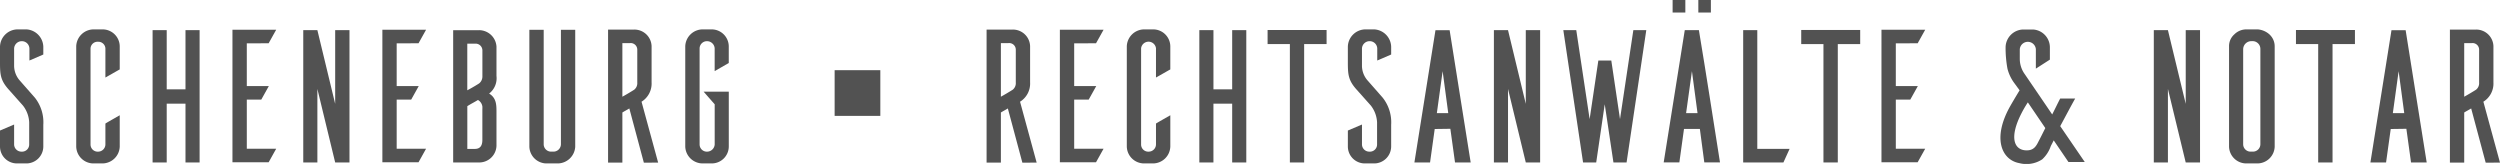
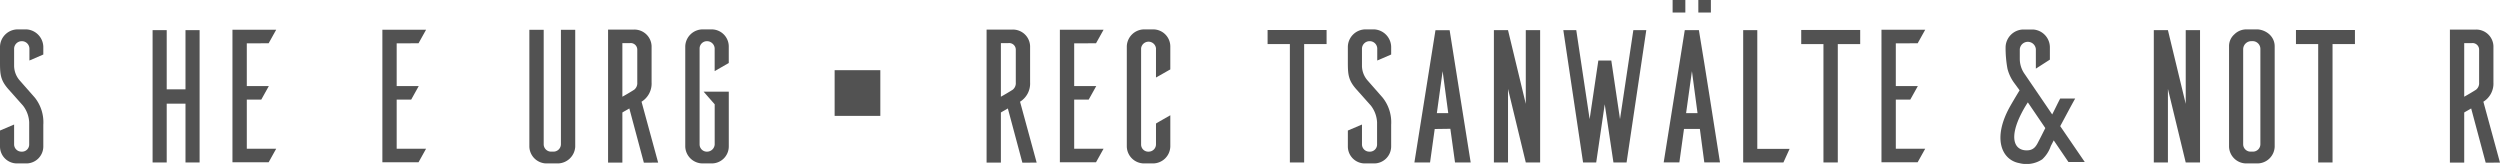
<svg xmlns="http://www.w3.org/2000/svg" width="369.416" height="24.222" viewBox="0 0 369.416 24.222">
  <defs>
    <clipPath id="clip-path">
      <rect id="Rechteck_605" data-name="Rechteck 605" width="369.416" height="24.222" fill="#525252" />
    </clipPath>
  </defs>
  <g id="Gruppe_38" data-name="Gruppe 38" clip-path="url(#clip-path)">
    <path id="Pfad_534" data-name="Pfad 534" d="M4.347,4.663A1.118,1.118,0,0,0,3.2,3.577,1.133,1.133,0,0,0,2.086,4.663v2.6a3.327,3.327,0,0,0,.8,2.086l2.261,2.569A5.851,5.851,0,0,1,6.4,15.925v3.227A2.512,2.512,0,0,1,3.8,21.64H2.489A2.5,2.5,0,0,1,0,19.18v-2.4l2.086-.888v2.974A1.082,1.082,0,0,0,3.2,19.9a1.053,1.053,0,0,0,1.113-1.061V15.551A4.371,4.371,0,0,0,3.4,13.1L1.286,10.723C.028,9.321,0,8.438,0,6.579V4.405A2.622,2.622,0,0,1,2.6,1.834H3.89A2.644,2.644,0,0,1,6.4,4.405V5.547l-2.053.888Z" transform="translate(0 2.508)" fill="#525252" />
-     <path id="Pfad_535" data-name="Pfad 535" d="M8.672,21.64H7.358a2.553,2.553,0,0,1-2.6-2.489V4.323a2.588,2.588,0,0,1,2.6-2.489H8.672a2.533,2.533,0,0,1,2.515,2.489V7.749c-.715.4-1.4.8-2.117,1.2V4.635a1.039,1.039,0,0,0-1.082-.971,1.035,1.035,0,0,0-1.115.971v14.2A1.054,1.054,0,0,0,7.988,19.9,1.08,1.08,0,0,0,9.07,18.837V15.754c0-.033,1.83-1.061,2.117-1.231v4.629A2.573,2.573,0,0,1,8.672,21.64" transform="translate(6.505 2.508)" fill="#525252" />
    <path id="Pfad_536" data-name="Pfad 536" d="M14.384,21.431v-8.69H11.609v8.69H9.523V1.883h2.086v8.747h2.775V1.883H16.47V21.431Z" transform="translate(13.025 2.574)" fill="#525252" />
    <path id="Pfad_537" data-name="Pfad 537" d="M16.626,3.86v6.317h3.256l-1.115,2h-2.14v7.26h4.343l-1.115,2H14.507V1.857h6.462l-1.115,2Z" transform="translate(19.842 2.54)" fill="#525252" />
-     <path id="Pfad_538" data-name="Pfad 538" d="M23.642,21.431,21.012,10.568V21.431H18.926V1.883h2.086L23.642,12.77V1.883h2.114V21.431Z" transform="translate(25.886 2.574)" fill="#525252" />
    <path id="Pfad_539" data-name="Pfad 539" d="M25.977,3.86v6.317h3.26l-1.115,2H25.977v7.26H30.32l-1.115,2H23.863V1.857H30.32l-1.115,2Z" transform="translate(32.639 2.54)" fill="#525252" />
-     <path id="Pfad_540" data-name="Pfad 540" d="M34.681,13.911v5.06a2.548,2.548,0,0,1-2.6,2.46h-3.8V1.883h3.8a2.582,2.582,0,0,1,2.6,2.427V8.652a2.864,2.864,0,0,1-1.087,2.6c1.058.63,1.087,1.655,1.087,2.654m-3.2-10.03H30.367v6.89c.684-.348,1.743-1,1.771-1.032A1.31,1.31,0,0,0,32.6,8.681v-3.8a1,1,0,0,0-1.115-1M32.6,13.514V13.2a1.3,1.3,0,0,0-.656-1c-.519.315-1.032.571-1.572.912v6.317H31.48c.883,0,1.115-.6,1.115-1.34V13.514Z" transform="translate(38.682 2.575)" fill="#525252" />
    <path id="Pfad_541" data-name="Pfad 541" d="M37.7,18.778V1.858h2.114v17.29a2.617,2.617,0,0,1-2.545,2.46h-1.6a2.556,2.556,0,0,1-2.633-2.46V1.858h2.119v16.92a1.09,1.09,0,0,0,1.113,1.087h.284A1.105,1.105,0,0,0,37.7,18.778" transform="translate(45.185 2.541)" fill="#525252" />
    <path id="Pfad_542" data-name="Pfad 542" d="M43.235,21.51,41.09,13.5c-.372.232-.713.4-1.028.6v7.4H37.948V1.846h3.831a2.54,2.54,0,0,1,2.6,2.429V9.648a3.157,3.157,0,0,1-1.485,2.858l2.455,9ZM41.149,3.849H40.062v7.918c.573-.315,1.2-.689,1.743-1.032a1.223,1.223,0,0,0,.459-1.058V4.848a.976.976,0,0,0-1.115-1" transform="translate(51.904 2.524)" fill="#525252" />
    <path id="Pfad_543" data-name="Pfad 543" d="M46.68,21.64H45.366a2.572,2.572,0,0,1-2.6-2.489V4.323a2.588,2.588,0,0,1,2.6-2.489H46.68a2.533,2.533,0,0,1,2.515,2.489V6.8l-2.084,1.2V4.635A1.127,1.127,0,0,0,46,3.577a1.087,1.087,0,0,0-1.115,1.058v14.2A1.069,1.069,0,0,0,46,19.9a1.132,1.132,0,0,0,1.115-1.061V12.9s-.49-.547-1.634-1.861h3.717v8.117A2.515,2.515,0,0,1,46.68,21.64" transform="translate(58.492 2.508)" fill="#525252" />
    <path id="Pfad_544" data-name="Pfad 544" d="M66.857,21.51,64.712,13.5c-.372.232-.713.4-1.028.6v7.4H61.57V1.846H65.4A2.54,2.54,0,0,1,68,4.275V9.648a3.157,3.157,0,0,1-1.485,2.858l2.455,9ZM64.771,3.849H63.684v7.918c.573-.315,1.2-.689,1.743-1.032a1.223,1.223,0,0,0,.459-1.058V4.848a.976.976,0,0,0-1.115-1" transform="translate(84.214 2.524)" fill="#525252" />
    <path id="Pfad_545" data-name="Pfad 545" d="M68.258,3.86v6.317h3.26l-1.115,2H68.258v7.26H72.6l-1.115,2H66.144V1.857H72.6l-1.115,2Z" transform="translate(90.47 2.54)" fill="#525252" />
    <path id="Pfad_546" data-name="Pfad 546" d="M74.236,21.64H72.922a2.553,2.553,0,0,1-2.6-2.489V4.323a2.588,2.588,0,0,1,2.6-2.489h1.314a2.533,2.533,0,0,1,2.515,2.489V7.749c-.715.4-1.4.8-2.117,1.2V4.635a1.107,1.107,0,0,0-2.2,0v14.2A1.054,1.054,0,0,0,73.552,19.9a1.08,1.08,0,0,0,1.082-1.061V15.754c0-.033,1.83-1.061,2.117-1.231v4.629a2.573,2.573,0,0,1-2.515,2.489" transform="translate(96.182 2.508)" fill="#525252" />
-     <path id="Pfad_547" data-name="Pfad 547" d="M79.7,21.431v-8.69h-2.77v8.69H74.847V1.883h2.086v8.747H79.7V1.883h2.086V21.431Z" transform="translate(102.374 2.574)" fill="#525252" />
    <path id="Pfad_548" data-name="Pfad 548" d="M82.4,21.447V3.957H79.107V1.871h8.718V3.957H84.51V21.447Z" transform="translate(108.2 2.558)" fill="#525252" />
    <path id="Pfad_549" data-name="Pfad 549" d="M88.459,4.663a1.115,1.115,0,0,0-1.141-1.087A1.129,1.129,0,0,0,86.2,4.663v2.6A3.327,3.327,0,0,0,87,9.349l2.257,2.569a5.854,5.854,0,0,1,1.257,4.006v3.227a2.516,2.516,0,0,1-2.6,2.489H86.6a2.5,2.5,0,0,1-2.484-2.46v-2.4l2.086-.888v2.974A1.08,1.08,0,0,0,87.318,19.9a1.053,1.053,0,0,0,1.113-1.061V15.551a4.376,4.376,0,0,0-.914-2.455L85.4,10.723c-1.257-1.4-1.286-2.285-1.286-4.144V4.405a2.621,2.621,0,0,1,2.6-2.571H88a2.645,2.645,0,0,1,2.515,2.571V5.547l-2.058.888Z" transform="translate(115.053 2.508)" fill="#525252" />
    <path id="Pfad_550" data-name="Pfad 550" d="M94.271,21.431l-.689-4.975-2.311.031-.689,4.944H88.269L91.383,1.883h2.091c1.054,6.516,2.053,13.032,3.111,19.548ZM92.441,7.942l-.855,6.2H93.27Z" transform="translate(120.732 2.575)" fill="#525252" />
    <path id="Pfad_551" data-name="Pfad 551" d="M97.942,21.431,95.316,10.568V21.431H93.23V1.883h2.086L97.942,12.77V1.883h2.119V21.431Z" transform="translate(127.518 2.574)" fill="#525252" />
    <path id="Pfad_552" data-name="Pfad 552" d="M100.48,21.431,97.563,1.883h1.913l1.975,13.144,1.286-8.657h1.916l1.286,8.657,1.97-13.144h1.913l-2.912,19.548h-1.942l-1.286-8.6-1.26,8.6H100.48Z" transform="translate(133.444 2.574)" fill="#525252" />
    <path id="Pfad_553" data-name="Pfad 553" d="M109.828,24l-.656-4.942h-2.346L106.142,24h-2.316l3.116-19.546h2.086c1.087,6.516,2.086,13.03,3.118,19.546ZM105.145,0h1.882V1.854h-1.882ZM108,10.515l-.862,6.2h1.688ZM108.945,0H110.8V1.854h-1.854Z" transform="translate(142.011 -0.001)" fill="#525252" />
    <path id="Pfad_554" data-name="Pfad 554" d="M108.787,21.431V1.883h2.086V19.428h4.771l-.909,2Z" transform="translate(148.796 2.574)" fill="#525252" />
    <path id="Pfad_555" data-name="Pfad 555" d="M115.694,21.447V3.957H112.41V1.871h8.713V3.957h-3.31V21.447Z" transform="translate(153.751 2.558)" fill="#525252" />
    <path id="Pfad_556" data-name="Pfad 556" d="M119.536,3.86v6.317h3.256l-1.115,2h-2.14v7.26h4.342l-1.115,2h-5.346V1.857h6.462l-1.115,2Z" transform="translate(160.601 2.54)" fill="#525252" />
    <path id="Pfad_557" data-name="Pfad 557" d="M139.129,21.431,136.5,10.568V21.431h-2.086V1.883H136.5l2.631,10.887V1.883h2.114V21.431Z" transform="translate(183.846 2.574)" fill="#525252" />
    <path id="Pfad_558" data-name="Pfad 558" d="M145.109,2.606a2.371,2.371,0,0,1,.746,1.717V19.18a2.567,2.567,0,0,1-2.517,2.46h-1.627a2.551,2.551,0,0,1-2.6-2.46V4.323a2.3,2.3,0,0,1,.772-1.743,2.521,2.521,0,0,1,1.833-.746h1.627a2.942,2.942,0,0,1,1.771.772m-1.373,16.205V4.749a1.147,1.147,0,0,0-1.257-1.172,1.206,1.206,0,0,0-1.286,1.172V18.811a1.093,1.093,0,0,0,1.113,1.087h.315a1.1,1.1,0,0,0,1.115-1.087" transform="translate(190.267 2.508)" fill="#525252" />
    <path id="Pfad_559" data-name="Pfad 559" d="M146.569,21.447V3.957h-3.284V1.871H152V3.957h-3.31V21.447Z" transform="translate(195.981 2.558)" fill="#525252" />
-     <path id="Pfad_560" data-name="Pfad 560" d="M153.933,21.431l-.689-4.975-2.311.031-.689,4.944h-2.313l3.114-19.548h2.091c1.054,6.516,2.053,13.032,3.111,19.548ZM152.1,7.942l-.855,6.2h1.683Z" transform="translate(202.337 2.575)" fill="#525252" />
    <path id="Pfad_561" data-name="Pfad 561" d="M158.179,21.51,156.034,13.5c-.372.232-.713.4-1.028.6v7.4h-2.114V1.846h3.831a2.54,2.54,0,0,1,2.6,2.429V9.648a3.157,3.157,0,0,1-1.485,2.858l2.455,9ZM156.093,3.849h-1.087v7.918c.573-.315,1.2-.689,1.743-1.032a1.223,1.223,0,0,0,.459-1.058V4.848a.976.976,0,0,0-1.115-1" transform="translate(209.122 2.524)" fill="#525252" />
    <rect id="Rechteck_604" data-name="Rechteck 604" width="6.753" height="6.753" transform="translate(123.33 10.371)" fill="#525252" />
    <path id="Pfad_562" data-name="Pfad 562" d="M127.7,4.733V6.144a3.87,3.87,0,0,0,.741,2.306c1.475,2.164,2.569,3.76,4.047,5.943.369-.708.85-1.731,1.186-2.354h2.212c-.767,1.364-1.47,2.718-2.212,4.082l3.627,5.3h-2.41l-2.178-3.2c-.142.282-.253.509-.424.824a4.738,4.738,0,0,1-1.279,1.984,4.231,4.231,0,0,1-3.393.554c-2.543-.462-4.051-3.594-1.333-8.417.722-1.262,1.388-2.339,1.388-2.339L126.93,9.81a6.062,6.062,0,0,1-1.049-2.164,17.071,17.071,0,0,1-.279-3.223,2.677,2.677,0,0,1,2.526-2.581h1.558a2.647,2.647,0,0,1,2.46,2.581V6.291l-2.072,1.333V4.733a1.192,1.192,0,0,0-2.372,0m1.189,7.875a17.036,17.036,0,0,0-.935,1.6c-1.863,3.62-1.108,5.493.774,5.493,1.039,0,1.4-.637,1.747-1.34.334-.625.68-1.333.994-1.956Z" transform="translate(170.757 2.519)" fill="#525252" />
  </g>
</svg>